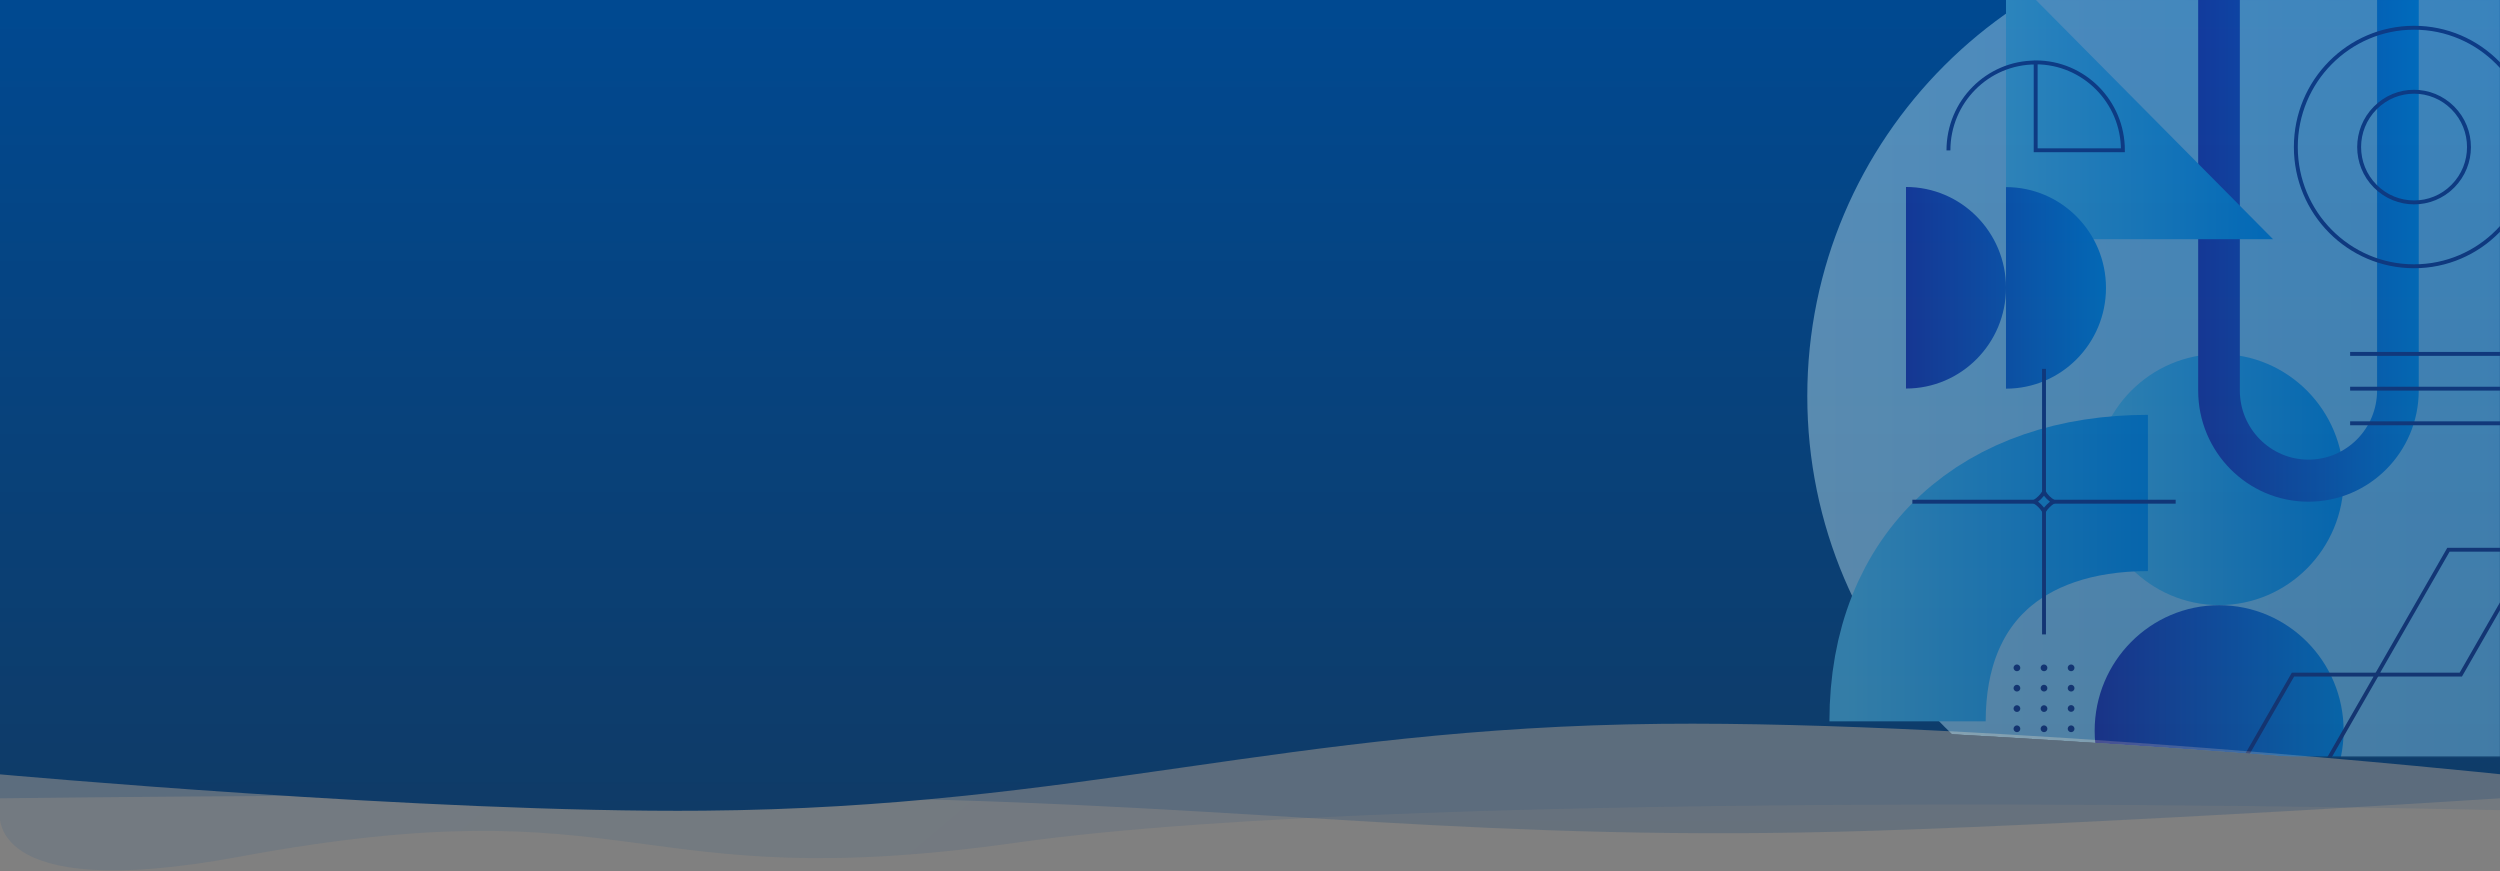
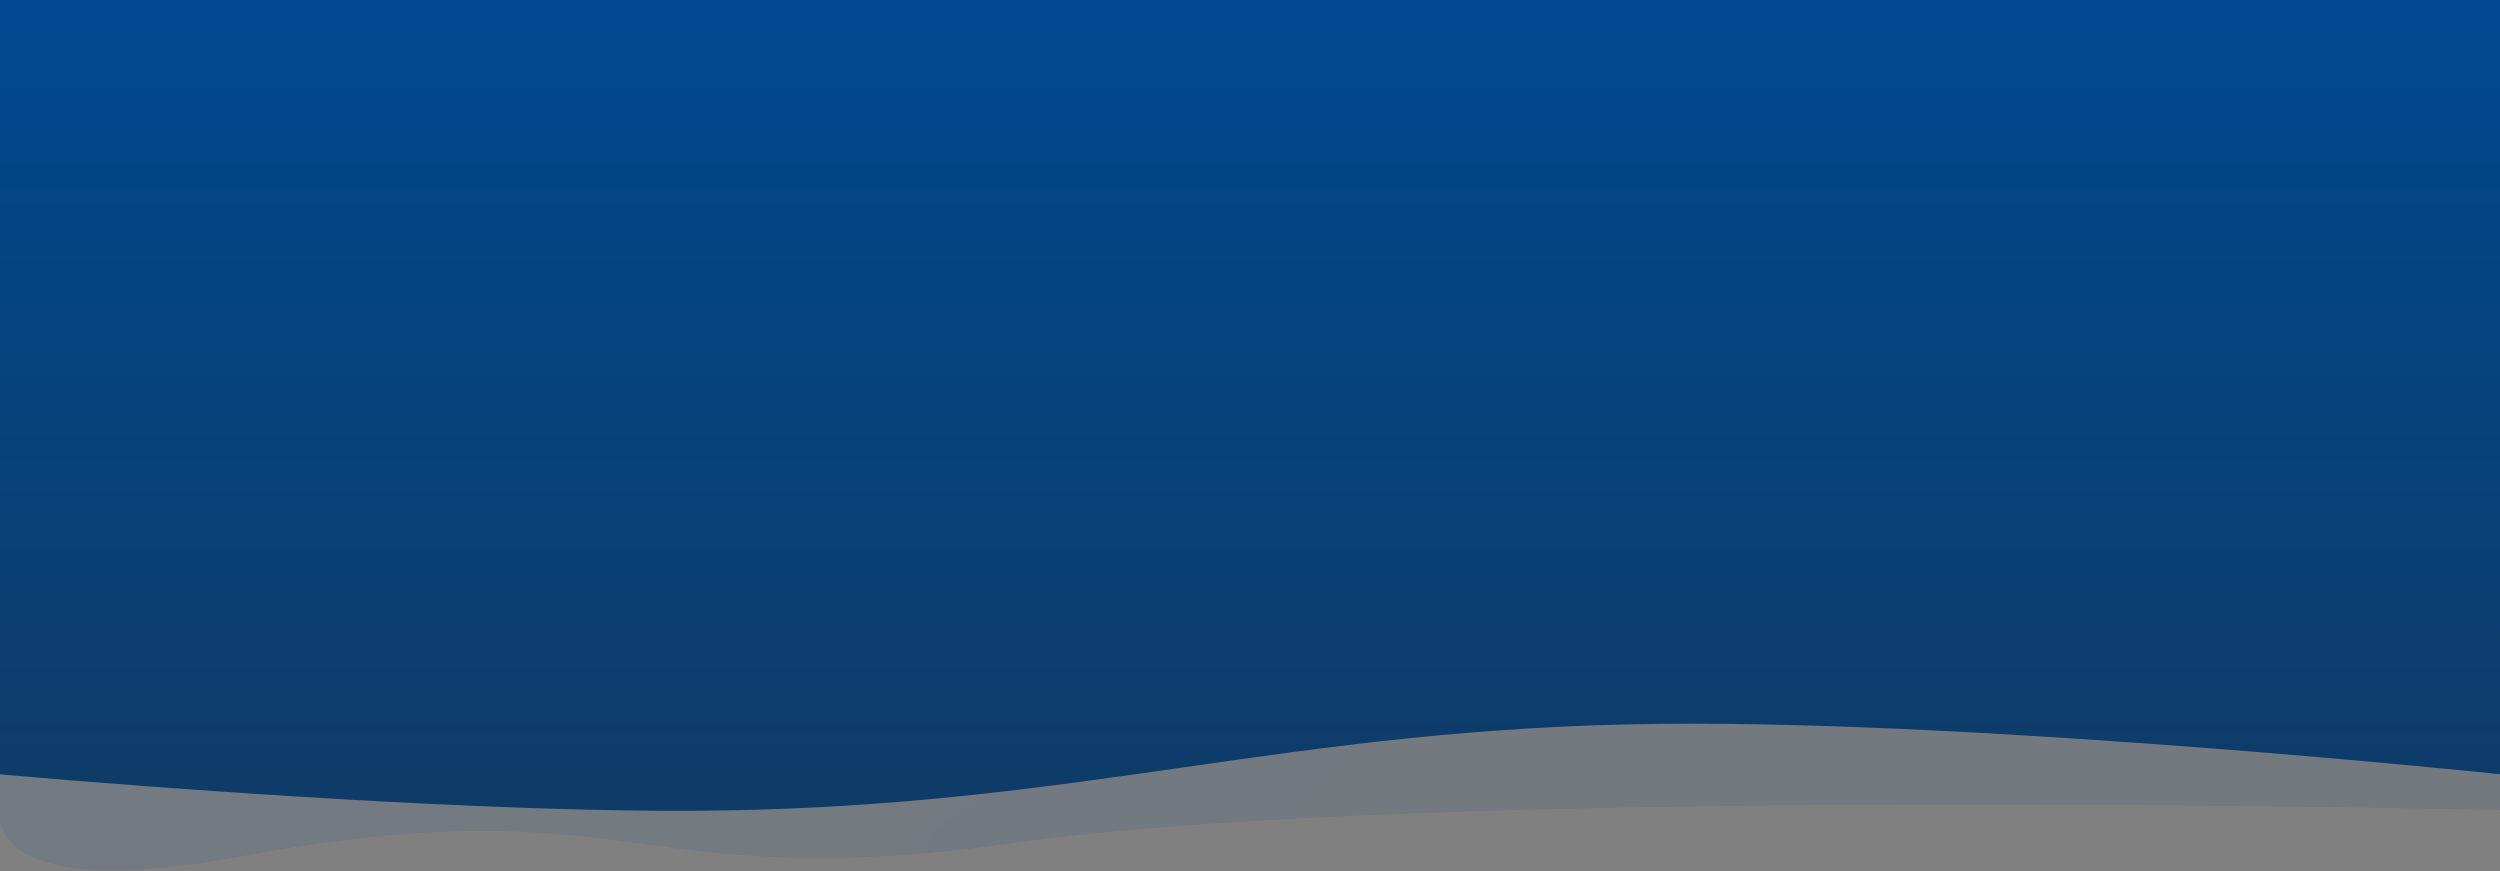
<svg xmlns="http://www.w3.org/2000/svg" id="Capa_1" version="1.1" viewBox="0 0 1920 669">
  <rect x="0" y="0" width="1920" height="669" fill="#808080" stroke="none" />
  <defs>
    <style>
      .st0 {
        fill: url(#Degradado_sin_nombre_6);
      }

      .st1 {
        fill: url(#Degradado_sin_nombre);
        fill-opacity: .1;
      }

      .st2 {
        fill: url(#Degradado_sin_nombre_5);
      }

      .st3 {
        stroke: #1d2877;
        stroke-width: 3px;
      }

      .st3, .st4, .st5 {
        fill: none;
      }

      .st3, .st5 {
        stroke-miterlimit: 10;
      }

      .st6 {
        fill: #fff;
      }

      .st7 {
        mask: url(#mask);
      }

      .st8 {
        opacity: .4;
      }

      .st9 {
        fill: url(#Degradado_sin_nombre_4);
      }

      .st10 {
        fill: url(#Degradado_sin_nombre_2);
        fill-opacity: .2;
      }

      .st11 {
        fill: url(#Degradado_sin_nombre_9);
      }

      .st12 {
        fill: url(#Degradado_sin_nombre_7);
      }

      .st13 {
        fill: #1d2877;
      }

      .st14 {
        fill: url(#Degradado_sin_nombre_3);
      }

      .st15 {
        fill: url(#Degradado_sin_nombre_10);
      }

      .st5 {
        stroke: url(#Degradado_sin_nombre_8);
        stroke-width: 120px;
      }

      .st16 {
        clip-path: url(#clippath);
      }
    </style>
    <linearGradient id="Degradado_sin_nombre" data-name="Degradado sin nombre" x1="608" y1="763.4" x2="1320" y2="-77.7" gradientTransform="translate(0 670) scale(1 -1)" gradientUnits="userSpaceOnUse">
      <stop offset="0" stop-color="#004991" />
      <stop offset="1" stop-color="#003b75" />
    </linearGradient>
    <linearGradient id="Degradado_sin_nombre_2" data-name="Degradado sin nombre 2" x1="960" y1="670" x2="960" y2="30.1" gradientTransform="translate(0 670) scale(1 -1)" gradientUnits="userSpaceOnUse">
      <stop offset="0" stop-color="#004991" />
      <stop offset="1" stop-color="#003870" />
    </linearGradient>
    <linearGradient id="Degradado_sin_nombre_3" data-name="Degradado sin nombre 3" x1="960" y1="669.9" x2="960" y2="47.2" gradientTransform="translate(0 670) scale(1 -1)" gradientUnits="userSpaceOnUse">
      <stop offset="0" stop-color="#004991" />
      <stop offset="1" stop-color="#0f3b67" />
    </linearGradient>
    <clipPath id="clippath">
      <path class="st4" d="M1379-1h551.3c-3.4,198.6-6.8,397.1-10.3,595.7-124.2-11.1-248.6-20.5-373-28-53-3.2-106-6.1-159-8.7-3-186.3-6-372.7-9-559Z" />
    </clipPath>
    <mask id="mask" x="1379" y="-55.1" width="729" height="718.6" maskUnits="userSpaceOnUse">
      <g id="mask0_6_46">
-         <path class="st6" d="M1920-1h-541v582h541V-1Z" />
-       </g>
+         </g>
    </mask>
    <linearGradient id="Degradado_sin_nombre_4" data-name="Degradado sin nombre 4" x1="1388" y1="365.8" x2="2108" y2="365.8" gradientTransform="translate(0 670) scale(1 -1)" gradientUnits="userSpaceOnUse">
      <stop offset="0" stop-color="#d4f8ff" />
      <stop offset=".3" stop-color="#b2e9ff" />
      <stop offset=".8" stop-color="#8ad8ff" />
      <stop offset="1" stop-color="#7bd2ff" />
    </linearGradient>
    <linearGradient id="Degradado_sin_nombre_5" data-name="Degradado sin nombre 5" x1="1608.7" y1="301.8" x2="1799.9" y2="301.8" gradientTransform="translate(0 670) scale(1 -1)" gradientUnits="userSpaceOnUse">
      <stop offset="0" stop-color="#6eddff" />
      <stop offset="1" stop-color="#009eff" />
    </linearGradient>
    <linearGradient id="Degradado_sin_nombre_6" data-name="Degradado sin nombre 6" x1="1608.7" y1="108.9" x2="1799.9" y2="108.9" gradientTransform="translate(0 670) scale(1 -1)" gradientUnits="userSpaceOnUse">
      <stop offset="0" stop-color="#2c25b0" />
      <stop offset="1" stop-color="#009eff" />
    </linearGradient>
    <linearGradient id="Degradado_sin_nombre_7" data-name="Degradado sin nombre 7" x1="1688.2" y1="496.1" x2="1857.7" y2="496.1" gradientTransform="translate(0 670) scale(1 -1)" gradientUnits="userSpaceOnUse">
      <stop offset="0" stop-color="#2c25b0" />
      <stop offset="1" stop-color="#009eff" />
    </linearGradient>
    <linearGradient id="Degradado_sin_nombre_8" data-name="Degradado sin nombre 8" x1="1416.9" y1="233.7" x2="1649.6" y2="233.7" gradientTransform="translate(0 670) scale(1 -1)" gradientUnits="userSpaceOnUse">
      <stop offset="0" stop-color="#6eddff" />
      <stop offset="1" stop-color="#009eff" />
    </linearGradient>
    <linearGradient id="Degradado_sin_nombre_9" data-name="Degradado sin nombre 9" x1="1540.5" y1="589.8" x2="1745.7" y2="589.8" gradientTransform="translate(0 670) scale(1 -1)" gradientUnits="userSpaceOnUse">
      <stop offset="0" stop-color="#6eddff" />
      <stop offset="1" stop-color="#009eff" />
    </linearGradient>
    <linearGradient id="Degradado_sin_nombre_10" data-name="Degradado sin nombre 10" x1="1463.8" y1="449" x2="1617.4" y2="449" gradientTransform="translate(0 670) scale(1 -1)" gradientUnits="userSpaceOnUse">
      <stop offset="0" stop-color="#2c25b0" />
      <stop offset="1" stop-color="#009eff" />
    </linearGradient>
  </defs>
  <path class="st1" d="M0,8.1h1920v614.1s-823-19.7-1139,24.9c-299.8,42.4-288.8-46.3-597.5,10.9C-15.5,694.9,0,622.2,0,622.2V8.1Z" />
-   <path class="st10" d="M1920,0H0v613.1s411.7-5.2,674.5,0c299.2,5.9,465.4,34.4,764.5,24.9,188.1-6,481-24.9,481-24.9V0Z" />
  <path class="st14" d="M0,0h1920v594.6s-391.9-41.2-644-38.7c-288.8,2.9-446.7,64.3-735.5,66.7C329,624.5,0,594.7,0,594.7V0Z" />
  <g class="st16">
    <g class="st8">
      <g class="st7">
        <g>
          <path class="st9" d="M1748,663.5c198.8,0,360-160.9,360-359.3S1946.8-55.1,1748-55.1s-360,160.9-360,359.3,161.2,359.3,360,359.3Z" />
          <path class="st2" d="M1704.3,464.7c52.8,0,95.6-43.2,95.6-96.4s-42.8-96.4-95.6-96.4-95.6,43.2-95.6,96.4,42.8,96.4,95.6,96.4Z" />
          <path class="st0" d="M1704.3,657.6c52.8,0,95.6-43.2,95.6-96.4s-42.8-96.4-95.6-96.4-95.6,43.2-95.6,96.4,42.8,96.4,95.6,96.4Z" />
          <path class="st12" d="M1825.6-5.1v305c0,29.3-23.6,53.1-52.7,53.1s-52.7-23.8-52.7-53.1V-5.1h105.3ZM1857.7-37.4h-169.5v337.3c0,47.2,37.9,85.4,84.7,85.4s84.7-38.3,84.7-85.4V-37.4Z" />
          <path class="st5" d="M1465,554c0-111.8,73.8-175.4,184.6-175.4" />
          <path class="st3" d="M1779.8,597.7h-64.5l45.7-79.6h64.5l-45.7,79.6Z" />
          <path class="st3" d="M1889.9,518.1h-64.5l55-95.9h64.5l-55,95.9Z" />
          <path class="st11" d="M1745.7,183.7h-205.1V-23.2l205.1,206.9Z" />
          <path class="st15" d="M1463.8,143.6c42.4,0,76.8,34.7,76.8,77.4s-34.4,77.4-76.8,77.4v-154.8h0ZM1540.6,298.5c42.4,0,76.8-34.7,76.8-77.4s-34.4-77.4-76.8-77.4v154.9h0Z" />
          <path class="st3" d="M1854,204.5c50.2,0,90.8-41,90.8-91.6s-40.7-91.6-90.8-91.6-90.8,41-90.8,91.6,40.7,91.6,90.8,91.6Z" />
          <path class="st3" d="M1883.8,143c16.5-16.6,16.5-43.5,0-60.1-16.5-16.6-43.2-16.6-59.6,0-16.5,16.6-16.5,43.5,0,60.1,16.5,16.6,43.2,16.6,59.6,0Z" />
          <path class="st3" d="M1496.4,115.5c0-37.3,30-67.5,66.9-67.5M1563.4,47.9c37,0,67,30.2,67,67.5h-67V47.9Z" />
          <path class="st3" d="M1804.9,271.8h149.6" />
          <path class="st3" d="M1804.9,298.5h149.6" />
          <path class="st3" d="M1804.9,325.1h149.6" />
          <path class="st13" d="M1551.6,512.9c0,1.5-1.2,2.6-2.6,2.6s-2.6-1.2-2.6-2.6,1.2-2.6,2.6-2.6,2.6,1.2,2.6,2.6Z" />
          <path class="st13" d="M1551.6,528.5c0,1.5-1.2,2.6-2.6,2.6s-2.6-1.2-2.6-2.6,1.2-2.6,2.6-2.6,2.6,1.2,2.6,2.6Z" />
          <path class="st13" d="M1549,546.8c1.4,0,2.6-1.2,2.6-2.6s-1.2-2.6-2.6-2.6-2.6,1.2-2.6,2.6,1.2,2.6,2.6,2.6Z" />
          <path class="st13" d="M1551.6,559.7c0,1.5-1.2,2.6-2.6,2.6s-2.6-1.2-2.6-2.6,1.2-2.6,2.6-2.6,2.6,1.2,2.6,2.6Z" />
          <path class="st13" d="M1572.4,512.9c0,1.5-1.2,2.6-2.6,2.6s-2.6-1.2-2.6-2.6,1.2-2.6,2.6-2.6,2.6,1.2,2.6,2.6Z" />
          <path class="st13" d="M1572.4,528.5c0,1.5-1.2,2.6-2.6,2.6s-2.6-1.2-2.6-2.6,1.2-2.6,2.6-2.6,2.6,1.2,2.6,2.6Z" />
          <path class="st13" d="M1569.8,546.8c1.4,0,2.6-1.2,2.6-2.6s-1.2-2.6-2.6-2.6-2.6,1.2-2.6,2.6,1.2,2.6,2.6,2.6Z" />
          <path class="st13" d="M1572.4,559.7c0,1.5-1.2,2.6-2.6,2.6s-2.6-1.2-2.6-2.6,1.2-2.6,2.6-2.6,2.6,1.2,2.6,2.6Z" />
          <path class="st13" d="M1593.2,512.9c0,1.5-1.2,2.6-2.6,2.6s-2.6-1.2-2.6-2.6,1.2-2.6,2.6-2.6,2.6,1.2,2.6,2.6Z" />
          <path class="st13" d="M1593.2,528.5c0,1.5-1.2,2.6-2.6,2.6s-2.6-1.2-2.6-2.6,1.2-2.6,2.6-2.6,2.6,1.2,2.6,2.6Z" />
          <path class="st13" d="M1593.2,544.1c0,1.5-1.2,2.6-2.6,2.6s-2.6-1.2-2.6-2.6,1.2-2.6,2.6-2.6,2.6,1.2,2.6,2.6Z" />
          <path class="st13" d="M1593.2,559.7c0,1.5-1.2,2.6-2.6,2.6s-2.6-1.2-2.6-2.6,1.2-2.6,2.6-2.6,2.6,1.2,2.6,2.6Z" />
          <path class="st3" d="M1569.8,392.5c-1.9-2.9-4.3-5.4-7.2-7.2,2.9-1.9,5.3-4.3,7.2-7.2,1.8,2.9,4.3,5.4,7.2,7.2-2.9,1.9-5.3,4.3-7.2,7.2Z" />
          <path class="st3" d="M1569.8,392.5v94.7" />
          <path class="st3" d="M1569.8,283.3v94.7" />
          <path class="st3" d="M1562.7,385.3h-94" />
          <path class="st3" d="M1670.9,385.3h-94" />
        </g>
      </g>
    </g>
  </g>
</svg>